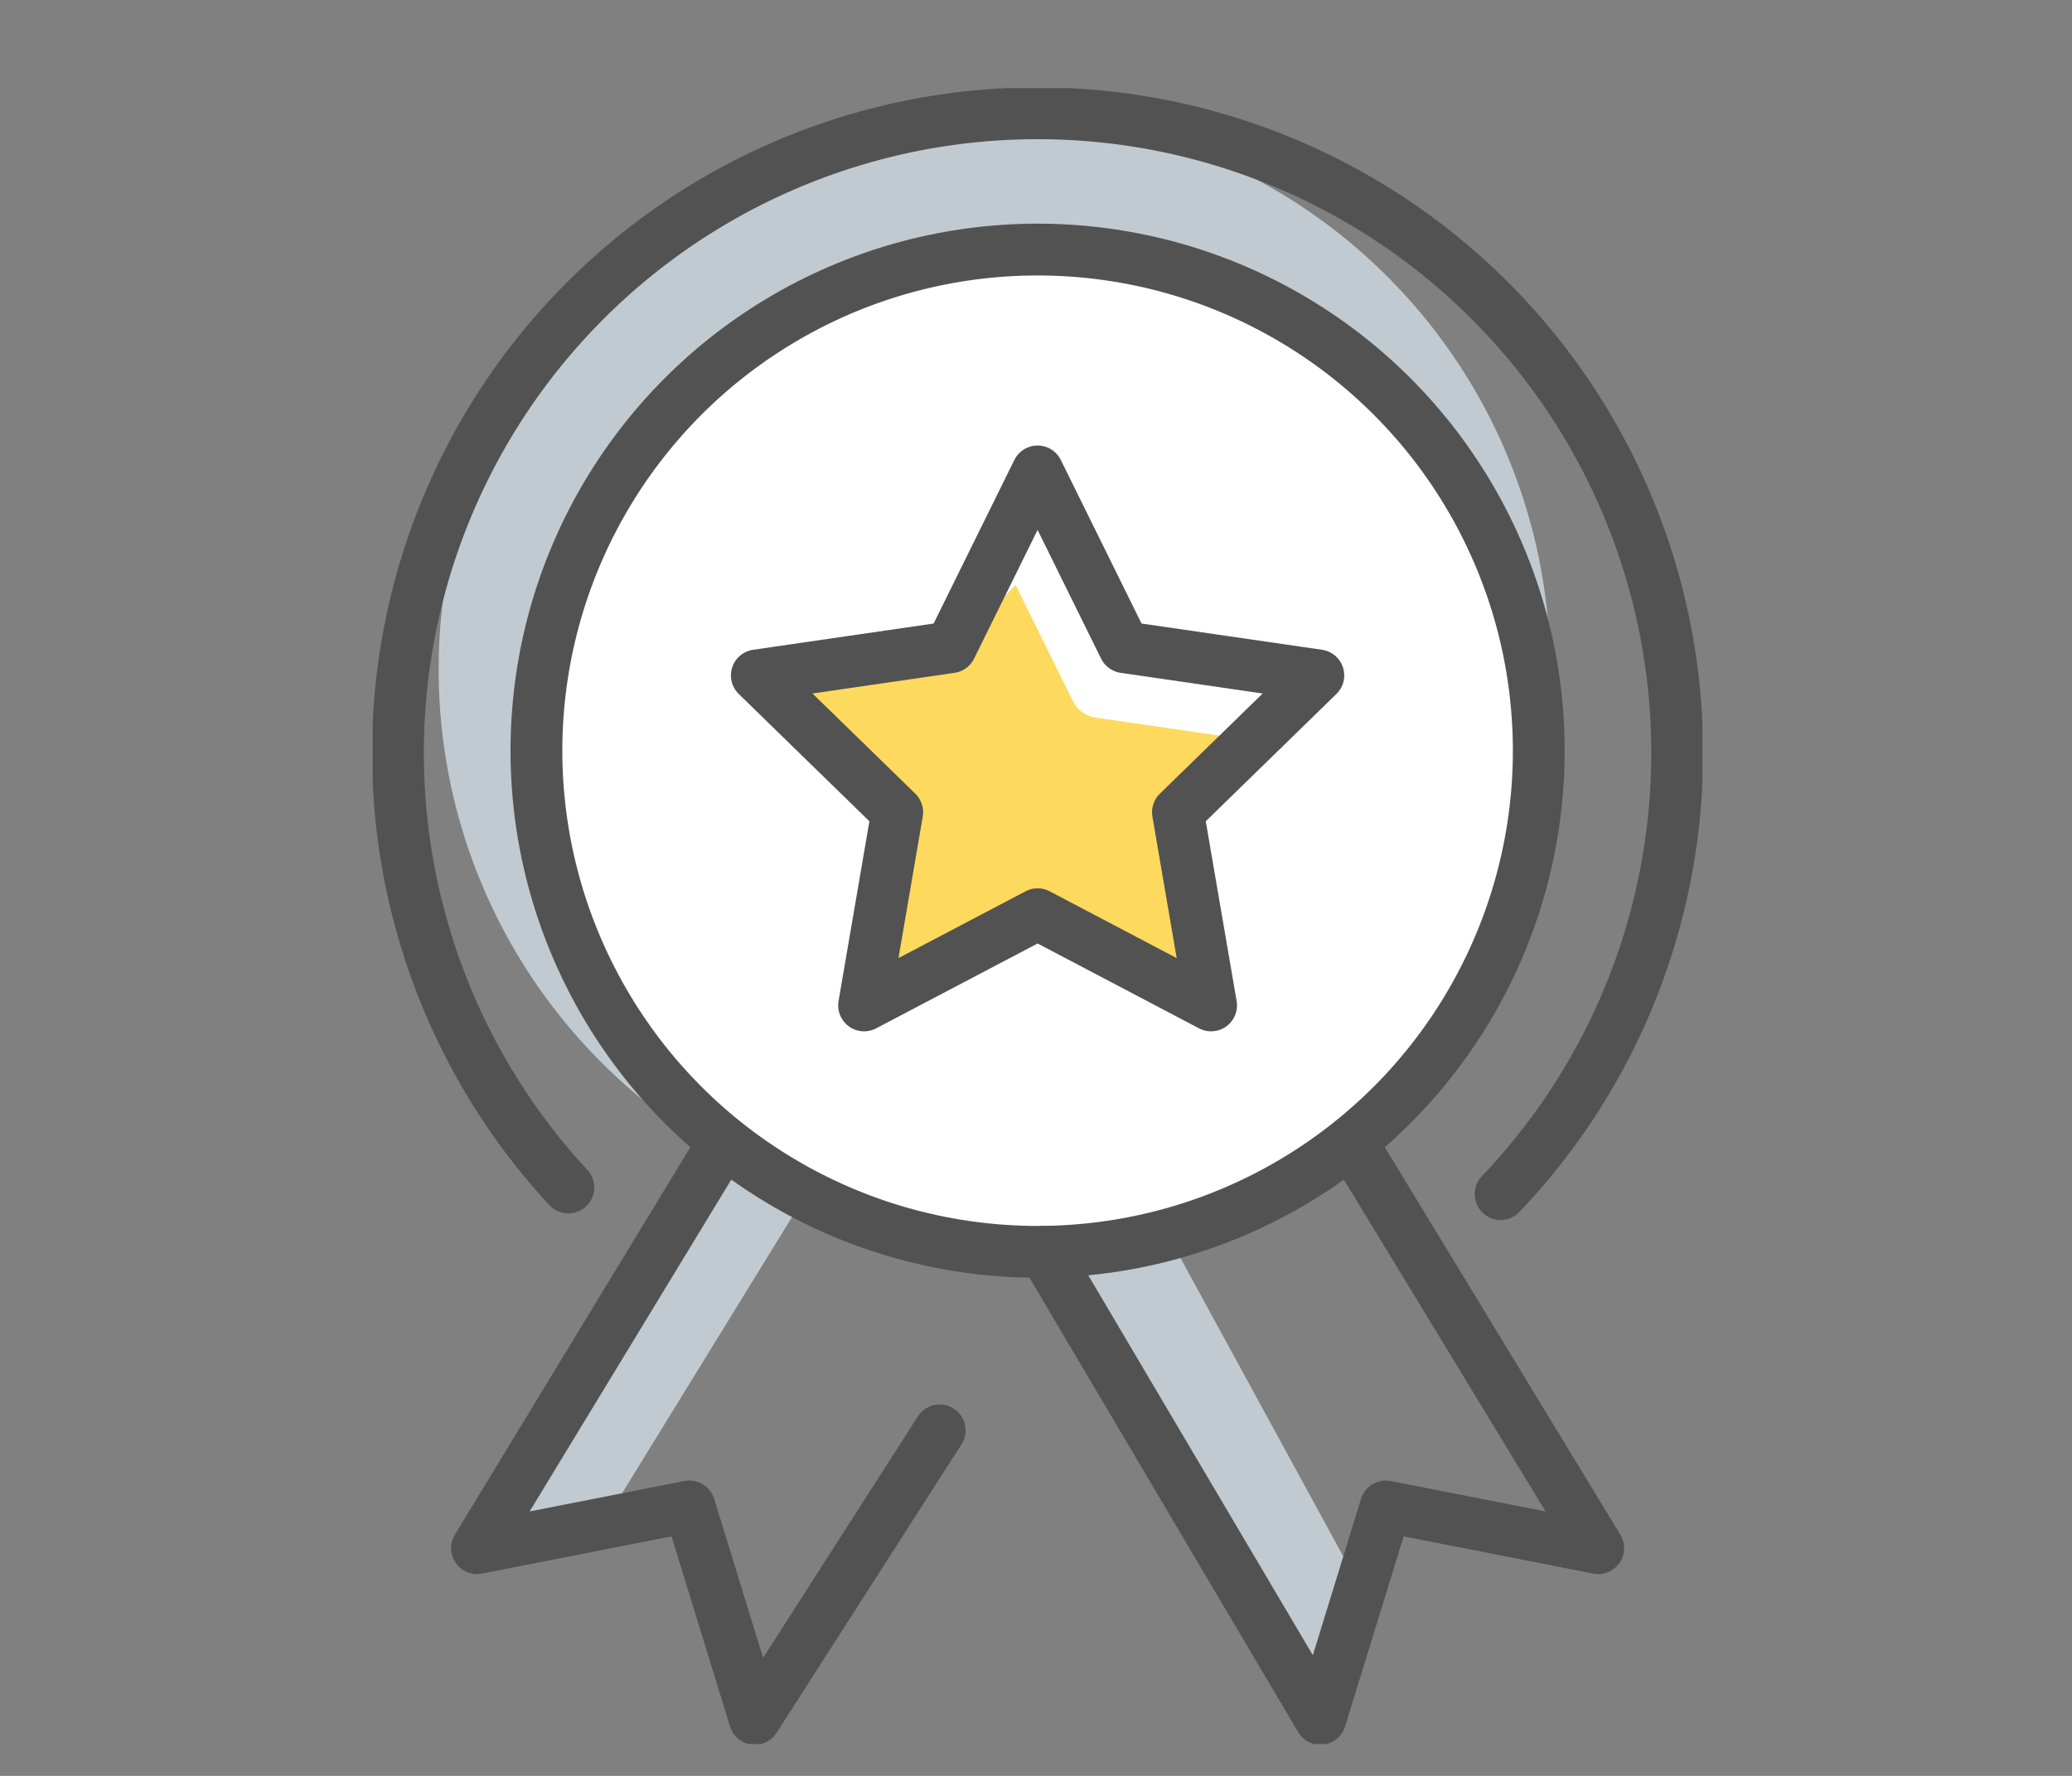
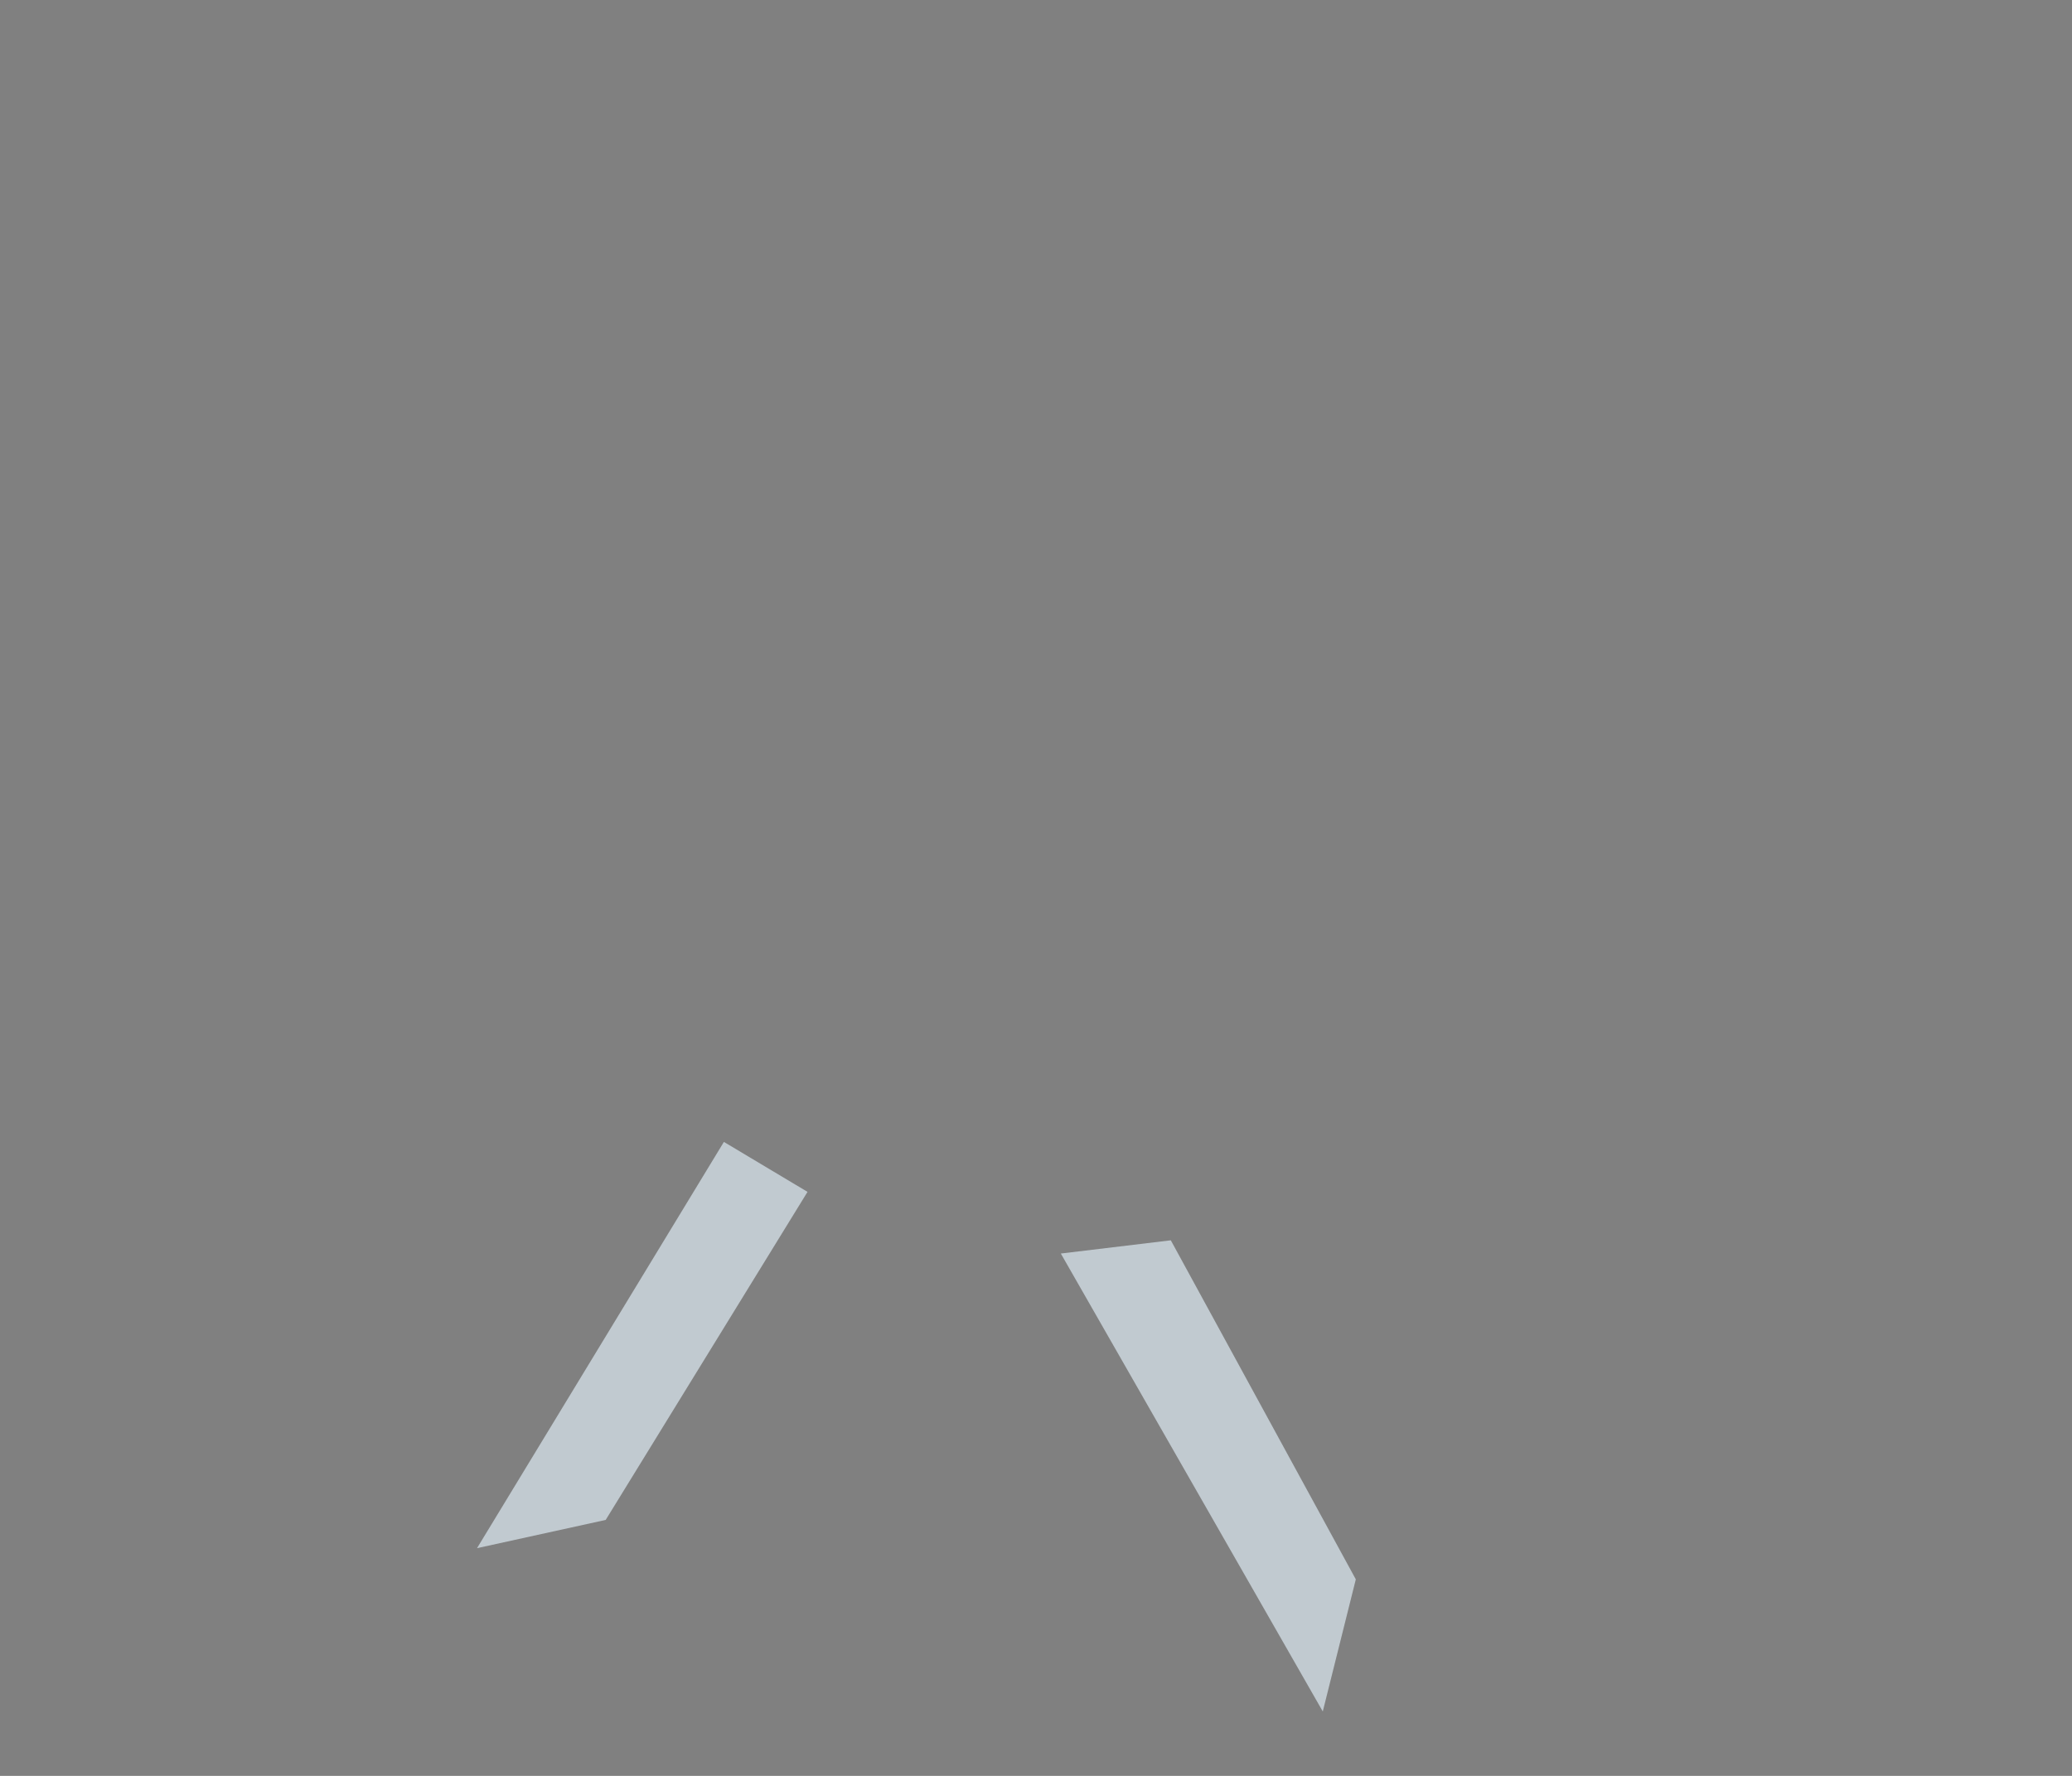
<svg xmlns="http://www.w3.org/2000/svg" width="140" height="120" viewBox="0 0 140 120">
  <rect x="0" y="0" width="140" height="120" fill="#808080" stroke="none" />
  <defs>
    <clipPath id="clip-path">
-       <rect id="Rectangle_1116" data-name="Rectangle 1116" width="89.845" height="111.898" fill="none" />
-     </clipPath>
+       </clipPath>
  </defs>
  <g id="goals_icon" transform="translate(-704 -1038)">
    <rect id="Rectangle_1122" data-name="Rectangle 1122" width="140" height="120" transform="translate(704 1038)" fill="none" />
    <g id="Group_736" data-name="Group 736" transform="translate(729.185 1043.951)">
      <path id="Path_664" data-name="Path 664" d="M55.15,79.912l12.5,22.91-2.232,8.927-17.7-30.943Z" transform="translate(-1.226 -2.053)" fill="#c1cad0" />
      <path id="Path_665" data-name="Path 665" d="M29.563,76.464,15.926,98.631,7.232,100.54,23.913,73.088Z" transform="translate(-0.186 -1.878)" fill="#c1cad0" />
      <g id="Group_741" data-name="Group 741">
        <g id="Group_740" data-name="Group 740" clip-path="url(#clip-path)">
-           <path id="Path_666" data-name="Path 666" d="M79.671,39.335a37.55,37.55,0,1,1-37.55-37.55,37.55,37.55,0,0,1,37.55,37.55" transform="translate(-0.117 -0.046)" fill="#c1cad0" />
          <path id="Path_667" data-name="Path 667" d="M13.261,74.337a43.218,43.218,0,1,1,62.992.446" transform="translate(-0.045 -0.045)" fill="none" stroke="#525252" stroke-linecap="round" stroke-miterlimit="10" stroke-width="3.5" />
          <path id="Path_668" data-name="Path 668" d="M79.077,45.063A33.863,33.863,0,1,1,45.214,11.2,33.863,33.863,0,0,1,79.077,45.063" transform="translate(-0.292 -0.288)" fill="#fff" />
          <circle id="Ellipse_55" data-name="Ellipse 55" cx="33.863" cy="33.863" r="33.863" transform="translate(11.06 10.912)" fill="none" stroke="#525252" stroke-miterlimit="10" stroke-width="3.5" />
          <path id="Path_669" data-name="Path 669" d="M23.913,73.088,7.231,100.54l14.351-2.819L26,112.071,38.494,92.579" transform="translate(-0.186 -1.878)" fill="none" stroke="#525252" stroke-linecap="round" stroke-linejoin="round" stroke-width="3.5" />
          <path id="Path_670" data-name="Path 670" d="M46.573,80.517l18.652,31.554,4.421-14.35L84,100.54,67.314,73.088" transform="translate(-1.197 -1.878)" fill="none" stroke="#525252" stroke-linecap="round" stroke-linejoin="round" stroke-width="3.5" />
          <path id="Path_671" data-name="Path 671" d="M44.183,56.642l-8.69,4.569,1.66-9.676-8.138-9.611,9.451-1.543,5.717-5.915,3.864,7.83A2.07,2.07,0,0,0,49.6,43.427l8.641,1.255-4.221,5.729,2.186,9.965Z" transform="translate(-0.745 -0.885)" fill="#fdd95e" />
          <path id="Path_672" data-name="Path 672" d="M45.607,56.508,33.883,62.671l2.239-13.055-9.486-9.245,13.108-1.906,5.862-11.878,5.862,11.878,13.108,1.906-9.486,9.245,2.24,13.055Z" transform="translate(-0.684 -0.683)" fill="none" stroke="#525252" stroke-linecap="round" stroke-linejoin="round" stroke-width="3.5" />
        </g>
      </g>
    </g>
  </g>
</svg>